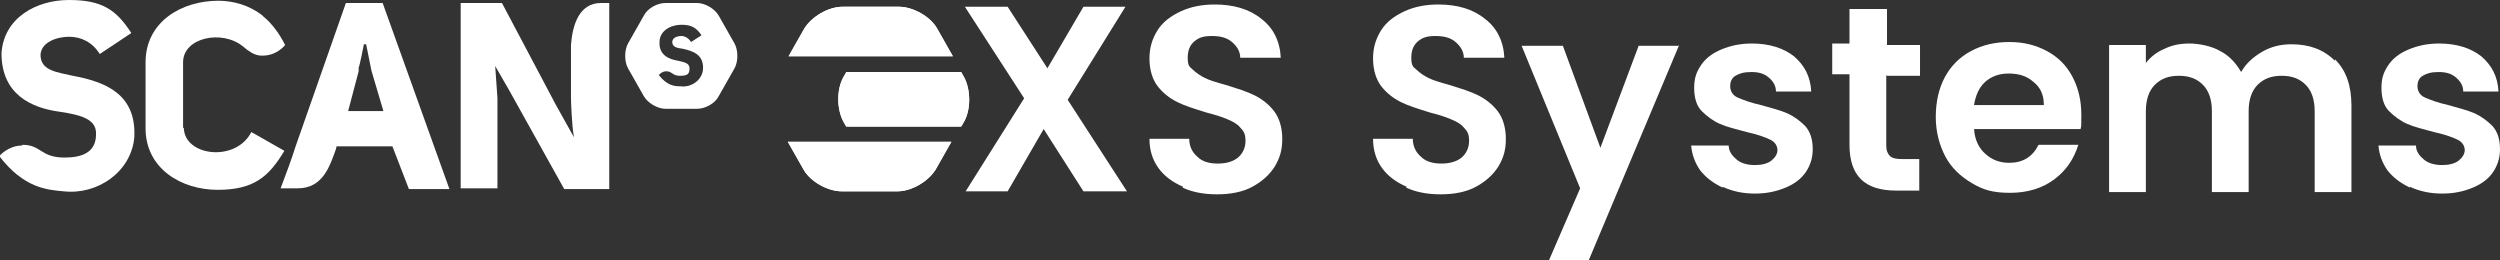
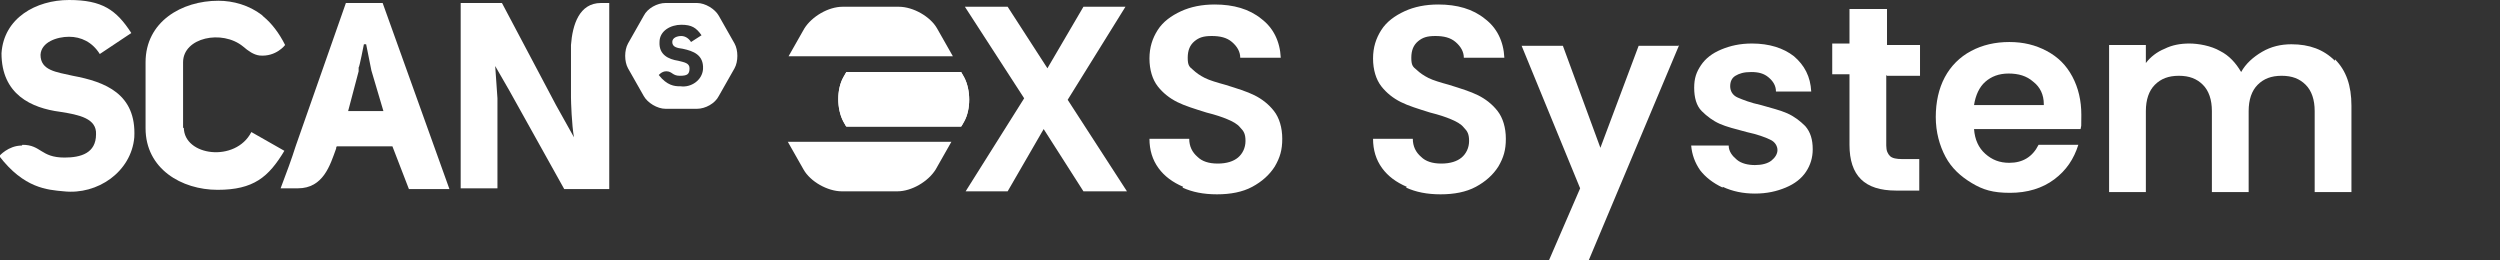
<svg xmlns="http://www.w3.org/2000/svg" id="Layer_1" version="1.1" viewBox="0 0 333.2 34.7">
  <rect x="0" y="0" width="333.2" height="34.7" fill="#333333" stroke="none" />
  <defs>
    <style>
      .st0 {
        fill: #fff;
      }

      .st1 {
        clip-path: url(#clippath-1);
      }

      .st2 {
        clip-path: url(#clippath-2);
      }

      .st3 {
        clip-path: url(#clippath);
      }
    </style>
    <clipPath id="clippath">
-       <path class="st0" d="M105,18.9l2.1,3.7c.9,1.6,3.2,2.9,5.1,2.9h7.4c1.9,0,4.1-1.3,5.1-2.9l2.1-3.7h-21.9Z" />
-     </clipPath>
+       </clipPath>
    <clipPath id="clippath-1">
      <path class="st0" d="M112.3.9c-1.9,0-4.1,1.3-5.1,2.9l-2.1,3.7h21.9l-2.1-3.7c-.9-1.6-3.2-2.9-5.1-2.9h-7.4Z" />
    </clipPath>
    <clipPath id="clippath-2">
      <path class="st0" d="M112.8,9.6l-.4.7c-.9,1.6-.9,4.2,0,5.9l.4.7h15.3l.4-.7c.9-1.6.9-4.2,0-5.9l-.4-.7h-15.3Z" />
    </clipPath>
  </defs>
  <g>
    <g>
      <path class="st0" d="M3,19.3c2.5,0,2.4,1.7,5.6,1.7,2.2,0,4.2-.6,4.2-3.1.1-2.1-2.2-2.6-4.8-3C4.2,14.4.2,12.6.2,7.1.5,2.4,4.8,0,9.2,0s6.3,1.3,8.3,4.4l-4.2,2.8c-1-1.6-2.5-2.3-4.1-2.3s-3.7.7-3.8,2.4h0c0,2.1,2.1,2.3,4.3,2.8,4.3.8,8.5,2.4,8.2,8.2-.4,4.6-4.9,7.7-9.4,7.2-2.2-.2-5.3-.4-8.6-4.7,0,0,1.2-1.4,3-1.4" />
      <path class="st0" d="M24.4,17.1v-8.8c0-3.3,5.2-4.4,8-2.1h0c.7.6,1.4,1.1,2.2,1.2,2.2.2,3.4-1.4,3.4-1.4-.8-1.6-1.8-2.9-2.9-3.8h0c0,0-.1-.1-.2-.2,0,0,0,0,0,0h0c-1.7-1.3-3.8-1.9-5.8-1.9-4.9,0-9.7,2.8-9.7,8.2v8.8c0,5.4,4.8,8.2,9.6,8.2s6.8-1.7,8.9-5.2l-4.4-2.5c-2.1,4.1-9,3.2-9-.6" />
      <path class="st0" d="M80.1.4c-2.9,0-3.8,2.9-4,5.6,0,0,0,0,0,0v7c0,.5.1,3.7.4,5.3l-2.4-4.3L66.9.4h-5.5v24.7h4.9v-12l-.3-4.3,1.9,3.3,7.3,13.1h6V.4h-1.2Z" />
      <path class="st0" d="M48.6,5.9h.2l.7,3.5,1.6,5.4h-4.7,0s0,0,0,0l1.4-5.3v-.5c.1,0,.7-3.1.7-3.1h.2M51,.4h-4.9l-6.7,19.1c-.5,1.6-1.2,3.5-2,5.6h2.3c3.4,0,4.3-3.1,5.1-5.3,0-.1,0-.2.1-.3h7.4l2.2,5.7h5.4L51,.4Z" />
    </g>
    <path class="st0" d="M97.9,5.8l-2.1-3.7c-.5-.9-1.8-1.7-2.9-1.7h-4.2c-1.1,0-2.4.7-2.9,1.7l-2.1,3.7c-.5.9-.5,2.4,0,3.3l2.1,3.7c.5.9,1.8,1.7,2.9,1.7h4.2c1.1,0,2.4-.7,2.9-1.7l2.1-3.7c.5-.9.5-2.4,0-3.3ZM90.6,11.5c-.7,0-1.7-.1-2.8-1.5,0,0,.4-.5,1-.5.8,0,.8.6,1.8.6s1.3-.2,1.3-1c0-.7-.7-.8-1.5-1-1.3-.2-2.6-.8-2.5-2.5,0-1.5,1.5-2.3,2.9-2.3s2,.4,2.7,1.4l-1.4.9c-.3-.5-.8-.8-1.3-.8s-1.2.2-1.2.8h0c0,.7.7.8,1.4.9,1.4.3,2.8.8,2.7,2.7-.1,1.5-1.6,2.5-3,2.3Z" />
  </g>
  <g>
    <g>
      <path class="st0" d="M105,18.9l2.1,3.7c.9,1.6,3.2,2.9,5.1,2.9h7.4c1.9,0,4.1-1.3,5.1-2.9l2.1-3.7h-21.9Z" />
      <g class="st3">
        <rect class="st0" x="105" y="18.9" width="21.9" height="6.6" />
      </g>
    </g>
    <g>
-       <path class="st0" d="M112.3.9c-1.9,0-4.1,1.3-5.1,2.9l-2.1,3.7h21.9l-2.1-3.7c-.9-1.6-3.2-2.9-5.1-2.9h-7.4Z" />
      <g class="st1">
        <rect class="st0" x="105.1" y=".9" width="21.9" height="6.6" />
      </g>
    </g>
    <g>
      <path class="st0" d="M112.8,9.6l-.4.7c-.9,1.6-.9,4.2,0,5.9l.4.7h15.3l.4-.7c.9-1.6.9-4.2,0-5.9l-.4-.7h-15.3Z" />
      <g class="st2">
        <rect class="st0" x="111.5" y="9.6" width="17.9" height="7.2" />
      </g>
    </g>
  </g>
  <g>
    <path class="st0" d="M144.4,25.5l-5.3-8.3-4.8,8.3h-5.6l7.8-12.4-7.9-12.2h5.7l5.3,8.2,4.8-8.2h5.6l-7.7,12.4,7.9,12.2h-5.7Z" />
    <path class="st0" d="M157.7,24.9c-1.4-.6-2.5-1.4-3.3-2.5-.8-1.1-1.2-2.4-1.2-3.9h5.3c0,1,.4,1.8,1.1,2.4.6.6,1.5.9,2.7.9s2.1-.3,2.7-.8,1-1.3,1-2.2-.2-1.3-.7-1.8c-.4-.5-1-.8-1.7-1.1-.7-.3-1.6-.6-2.8-.9-1.6-.5-2.9-.9-3.9-1.4-1-.5-1.9-1.2-2.6-2.1-.7-.9-1.1-2.2-1.1-3.7s.4-2.7,1.1-3.8c.7-1.1,1.8-1.9,3.1-2.5,1.3-.6,2.8-.9,4.5-.9,2.5,0,4.6.6,6.2,1.9,1.6,1.2,2.5,3,2.6,5.2h-5.4c0-.8-.4-1.5-1.1-2.1-.7-.6-1.6-.8-2.7-.8s-1.7.2-2.3.7-.9,1.2-.9,2.2.2,1.2.7,1.6c.4.4,1,.8,1.6,1.1.6.3,1.6.6,2.7.9,1.6.5,2.9.9,3.9,1.4,1,.5,1.9,1.2,2.6,2.1.7.9,1.1,2.2,1.1,3.7s-.3,2.5-1,3.7c-.7,1.1-1.7,2-3,2.7-1.3.7-2.9,1-4.7,1s-3.3-.3-4.6-.9Z" />
    <path class="st0" d="M187.5,24.9c-1.4-.6-2.5-1.4-3.3-2.5-.8-1.1-1.2-2.4-1.2-3.9h5.3c0,1,.4,1.8,1.1,2.4.6.6,1.5.9,2.7.9s2.1-.3,2.7-.8,1-1.3,1-2.2-.2-1.3-.7-1.8c-.4-.5-1-.8-1.7-1.1-.7-.3-1.6-.6-2.8-.9-1.6-.5-2.9-.9-3.9-1.4-1-.5-1.9-1.2-2.6-2.1-.7-.9-1.1-2.2-1.1-3.7s.4-2.7,1.1-3.8c.7-1.1,1.8-1.9,3.1-2.5,1.3-.6,2.8-.9,4.5-.9,2.5,0,4.6.6,6.2,1.9,1.6,1.2,2.5,3,2.6,5.2h-5.4c0-.8-.4-1.5-1.1-2.1-.7-.6-1.6-.8-2.7-.8s-1.7.2-2.3.7c-.6.5-.9,1.2-.9,2.2s.2,1.2.7,1.6c.4.4,1,.8,1.6,1.1.6.3,1.6.6,2.7.9,1.6.5,2.9.9,3.9,1.4,1,.5,1.9,1.2,2.6,2.1.7.9,1.1,2.2,1.1,3.7s-.3,2.5-1,3.7c-.7,1.1-1.7,2-3,2.7-1.3.7-2.9,1-4.7,1s-3.3-.3-4.6-.9Z" />
    <path class="st0" d="M223.8,6l-12.1,28.8h-5.3l4.2-9.7-7.8-19h5.5l5,13.6,5.1-13.6h5.3Z" />
    <path class="st0" d="M229.6,25c-1.3-.6-2.3-1.4-3-2.3-.7-1-1.1-2.1-1.2-3.3h5c0,.8.5,1.4,1.1,1.9.6.5,1.5.7,2.4.7s1.7-.2,2.2-.6c.5-.4.8-.9.8-1.4s-.3-1.1-1-1.4c-.6-.3-1.7-.7-3.1-1-1.5-.4-2.7-.7-3.6-1.1-.9-.4-1.7-1-2.4-1.7s-1-1.8-1-3.1.3-2.1.9-3c.6-.9,1.5-1.6,2.7-2.1,1.2-.5,2.5-.8,4.1-.8,2.3,0,4.2.6,5.6,1.7,1.4,1.2,2.2,2.7,2.3,4.7h-4.7c0-.8-.4-1.4-1-1.9-.6-.5-1.3-.7-2.3-.7s-1.6.2-2.1.5c-.5.3-.7.8-.7,1.4s.3,1.2,1,1.5c.7.3,1.7.7,3.1,1,1.4.4,2.6.7,3.5,1.1.9.4,1.7,1,2.4,1.7.7.8,1,1.8,1,3.1,0,1.1-.3,2.1-.9,3-.6.9-1.5,1.6-2.7,2.1-1.2.5-2.5.8-4.1.8s-3-.3-4.3-.9Z" />
    <path class="st0" d="M251.4,10v9.4c0,.7.2,1.1.5,1.4.3.3.9.4,1.6.4h2.3v4.2h-3.1c-4.2,0-6.2-2-6.2-6.1v-9.4h-2.3v-4.1h2.3V1.2h5v4.8h4.4v4.1h-4.4Z" />
    <path class="st0" d="M277.4,17.2h-14.3c.1,1.4.6,2.5,1.5,3.3.9.8,1.9,1.2,3.2,1.2,1.8,0,3.1-.8,3.9-2.4h5.3c-.6,1.9-1.6,3.4-3.2,4.6-1.6,1.2-3.6,1.8-5.9,1.8s-3.6-.4-5.1-1.3-2.7-2-3.5-3.5-1.3-3.3-1.3-5.3.4-3.8,1.2-5.3c.8-1.5,2-2.7,3.5-3.5s3.2-1.2,5.1-1.2,3.5.4,5,1.2c1.5.8,2.6,1.9,3.4,3.4.8,1.5,1.2,3.2,1.2,5.1s0,1.3-.1,1.9ZM272.4,13.9c0-1.3-.5-2.3-1.4-3-.9-.8-2-1.1-3.3-1.1s-2.3.4-3.1,1.1c-.8.7-1.3,1.8-1.5,3.1h9.3Z" />
    <path class="st0" d="M311.2,7.9c1.5,1.5,2.2,3.5,2.2,6.2v11.5h-4.9v-10.8c0-1.5-.4-2.7-1.2-3.5-.8-.8-1.8-1.2-3.2-1.2s-2.4.4-3.2,1.2c-.8.8-1.2,2-1.2,3.5v10.8h-4.9v-10.8c0-1.5-.4-2.7-1.2-3.5-.8-.8-1.8-1.2-3.2-1.2s-2.4.4-3.2,1.2c-.8.8-1.2,2-1.2,3.5v10.8h-4.9V6h4.9v2.4c.6-.8,1.5-1.5,2.5-1.9,1-.5,2.1-.7,3.3-.7s2.9.3,4.1,1c1.2.6,2.1,1.6,2.8,2.8.6-1.1,1.6-2,2.8-2.7,1.2-.7,2.5-1,3.9-1,2.4,0,4.3.7,5.8,2.2Z" />
-     <path class="st0" d="M321.2,25c-1.3-.6-2.3-1.4-3-2.3-.7-1-1.1-2.1-1.2-3.3h5c0,.8.5,1.4,1.1,1.9.6.5,1.5.7,2.4.7s1.7-.2,2.2-.6c.5-.4.8-.9.8-1.4s-.3-1.1-1-1.4c-.6-.3-1.7-.7-3.1-1-1.5-.4-2.7-.7-3.6-1.1-.9-.4-1.7-1-2.4-1.7s-1-1.8-1-3.1.3-2.1.9-3c.6-.9,1.5-1.6,2.7-2.1,1.2-.5,2.5-.8,4.1-.8,2.3,0,4.2.6,5.6,1.7,1.4,1.2,2.2,2.7,2.3,4.7h-4.7c0-.8-.4-1.4-1-1.9-.6-.5-1.3-.7-2.3-.7s-1.6.2-2.1.5c-.5.3-.7.8-.7,1.4s.3,1.2,1,1.5c.7.3,1.7.7,3.1,1,1.4.4,2.6.7,3.5,1.1.9.4,1.7,1,2.4,1.7.7.8,1,1.8,1,3.1,0,1.1-.3,2.1-.9,3-.6.9-1.5,1.6-2.7,2.1-1.2.5-2.5.8-4.1.8s-3-.3-4.3-.9Z" />
  </g>
</svg>